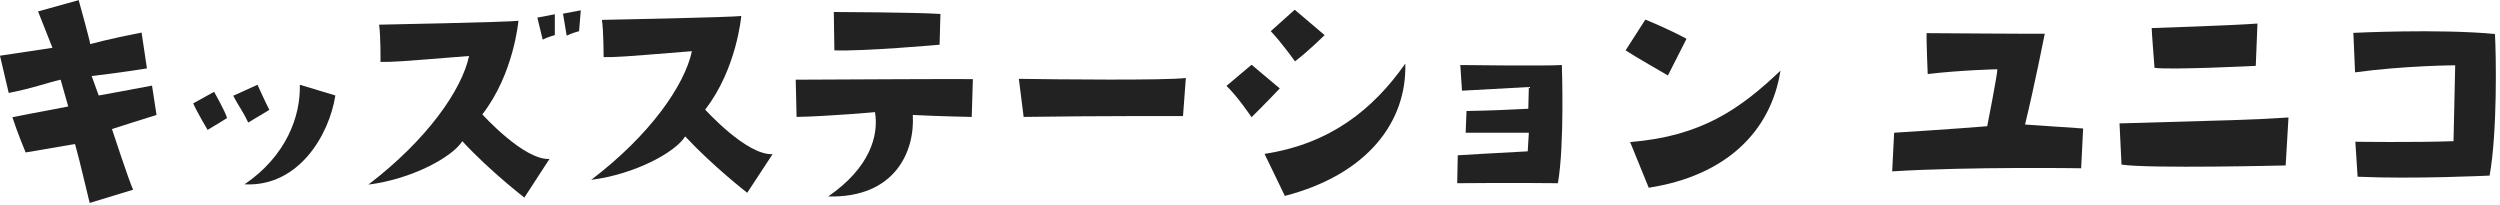
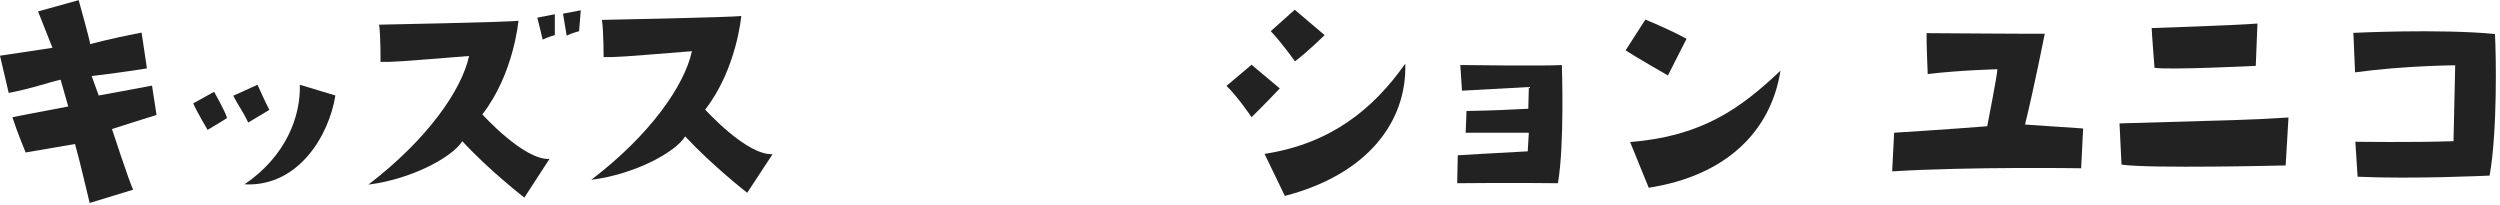
<svg xmlns="http://www.w3.org/2000/svg" width="452" height="37" viewBox="0 0 452 37" fill="none">
  <path d="M425.489 5.941C425.489 5.941 440.993 5.176 451.091 6.145C451.295 9.868 451.55 23.74 450.122 31.747C450.122 31.747 436.352 32.41 426.254 31.951L425.846 25.627C425.846 25.627 436.352 25.78 443.594 25.525L443.9 11.806C443.9 11.806 434.771 11.857 425.795 13.081L425.489 5.941Z" fill="#222222" />
  <path d="M407.843 11.908C407.843 11.908 392.492 12.673 389.534 12.265C389.534 12.265 389.024 5.737 389.024 5.074C389.024 5.074 403.406 4.615 408.149 4.258L407.843 11.908ZM383.567 29.758L383.21 22.312C404.528 21.7 406.364 21.7 413.759 21.241L413.249 29.911C413.249 29.911 388.463 30.523 383.567 29.758Z" fill="#222222" />
  <path d="M369.695 6.094C369.695 6.094 367.757 15.886 366.125 22.516L376.63 23.23L376.273 30.421C376.273 30.421 356.129 30.115 342.104 30.982L342.461 23.995C342.461 23.995 353.119 23.332 359.29 22.822C359.29 22.822 361.126 13.489 361.126 12.52C361.126 12.52 354.497 12.673 348.53 13.387C348.53 13.387 348.275 7.318 348.326 5.992C349.346 5.992 368.369 6.145 369.695 6.094Z" fill="#222222" />
  <path d="M304.925 7.013L301.559 13.643C301.559 13.643 295.082 9.92 293.909 9.104L297.479 3.545C297.479 3.545 301.661 5.228 304.925 7.013ZM298.091 33.941L294.725 25.679C307.679 24.659 314.717 19.61 321.908 12.776C320.174 23.843 311.963 31.799 298.091 33.941Z" fill="#222222" />
  <path d="M264.023 11.756C264.023 11.756 279.374 11.96 282.383 11.756C282.383 11.756 282.893 26.138 281.669 33.125C281.669 33.125 273.407 33.023 263.462 33.125L263.564 28.076C263.564 28.076 271.061 27.617 276.212 27.362L276.416 23.996H264.992L265.145 20.069C270.5 19.967 272.03 19.865 276.314 19.661L276.416 15.734C276.416 15.734 269.174 16.142 264.329 16.397L264.023 11.756Z" fill="#222222" />
  <path d="M229.751 5.636L234.086 1.76L239.492 6.35C239.492 6.35 236.432 9.359 234.137 11.093C234.137 11.093 231.74 7.727 229.751 5.636ZM226.283 21.191C226.283 21.191 223.784 17.468 221.744 15.53L226.283 11.705L231.383 15.989C231.383 15.989 228.476 19.049 226.283 21.191ZM228.629 27.821C240.563 25.985 248.264 19.763 254.078 11.501C254.384 22.007 247.244 31.544 232.301 35.42L228.629 27.821Z" fill="#222222" />
-   <path d="M185.075 21.14L184.208 14.255C191.195 14.357 210.575 14.561 214.4 14.102L213.89 20.987C213.89 20.987 198.233 20.936 185.075 21.14Z" fill="#222222" />
-   <path d="M169.877 8.084C169.877 8.084 156.209 9.308 150.854 9.104L150.752 2.168C150.752 2.168 165.593 2.219 170.03 2.525L169.877 8.084ZM175.895 14.306L175.691 21.14C175.691 21.14 169.877 21.038 165.032 20.783C165.44 27.362 161.819 35.828 149.732 35.522C157.28 30.32 158.912 24.506 158.198 20.273C158.198 20.273 149.681 21.038 144.02 21.14L143.867 14.408C153.914 14.357 173.702 14.255 175.895 14.306Z" fill="#222222" />
  <path d="M106.892 32.512C117.551 24.403 123.773 15.427 125.099 9.256C111.788 10.327 111.788 10.327 109.136 10.327C109.136 10.327 109.136 5.686 108.83 3.595C108.83 3.595 132.647 3.136 134.024 2.881C134.024 2.881 133.208 12.469 127.496 19.813C127.496 19.813 134.993 28.126 139.685 27.871L135.095 34.858C135.095 34.858 128.924 30.064 123.875 24.658C122.192 27.463 114.899 31.492 106.892 32.512Z" fill="#222222" />
  <path d="M66.602 33.379C77.21 25.27 83.483 16.294 84.809 10.123C71.447 11.194 71.447 11.194 68.795 11.194C68.795 11.194 68.846 6.553 68.54 4.462C68.54 4.462 92.306 4.003 93.734 3.748C93.734 3.748 92.918 13.336 87.206 20.68C87.206 20.68 94.703 28.993 99.344 28.738L94.805 35.725C94.805 35.725 88.583 30.931 83.585 25.525C81.851 28.33 74.609 32.359 66.602 33.379ZM100.313 6.349C100.313 6.349 98.987 6.706 98.12 7.165L97.151 3.187L100.313 2.575V6.349ZM102.455 6.451L101.792 2.473L105.005 1.861L104.699 5.635C104.699 5.635 103.322 5.992 102.455 6.451Z" fill="#222222" />
  <path d="M44.111 33.378C44.162 33.429 44.162 33.429 44.111 33.429V33.378ZM38.705 16.599C38.705 16.599 40.796 20.271 41.051 21.342C41.051 21.342 38.858 22.719 37.532 23.484C37.532 23.484 35.594 20.22 34.931 18.69L38.705 16.599ZM42.173 17.313L46.559 15.324C46.559 15.324 48.14 18.843 48.701 19.863L44.876 22.158C43.703 19.71 43.04 19.047 42.173 17.313ZM60.635 17.262C59.513 24.453 53.954 33.837 44.213 33.327C51.761 28.176 54.362 21.036 54.209 15.324L60.635 17.262Z" fill="#222222" />
  <path d="M10.961 14.407C8.309 15.019 6.014 15.937 1.577 16.804L-0.004 10.072C-0.004 10.072 5.453 9.256 9.482 8.644L6.881 2.065L14.225 0.025C14.225 0.025 16.214 7.165 16.316 7.981C16.316 7.981 19.733 7.012 25.598 5.89L26.567 12.367C26.567 12.367 21.161 13.234 16.571 13.744L17.846 17.263C17.846 17.263 25.19 15.937 27.485 15.478L28.301 20.782C24.17 22.057 23.15 22.414 20.243 23.332C20.243 23.332 23.405 32.971 24.068 34.297L16.214 36.694C15.041 31.951 14.633 29.911 13.562 26.035L4.637 27.565C4.637 27.565 3.158 24.046 2.24 21.19C2.24 21.19 8.207 20.017 12.338 19.252L10.961 14.407Z" fill="#222222" />
</svg>